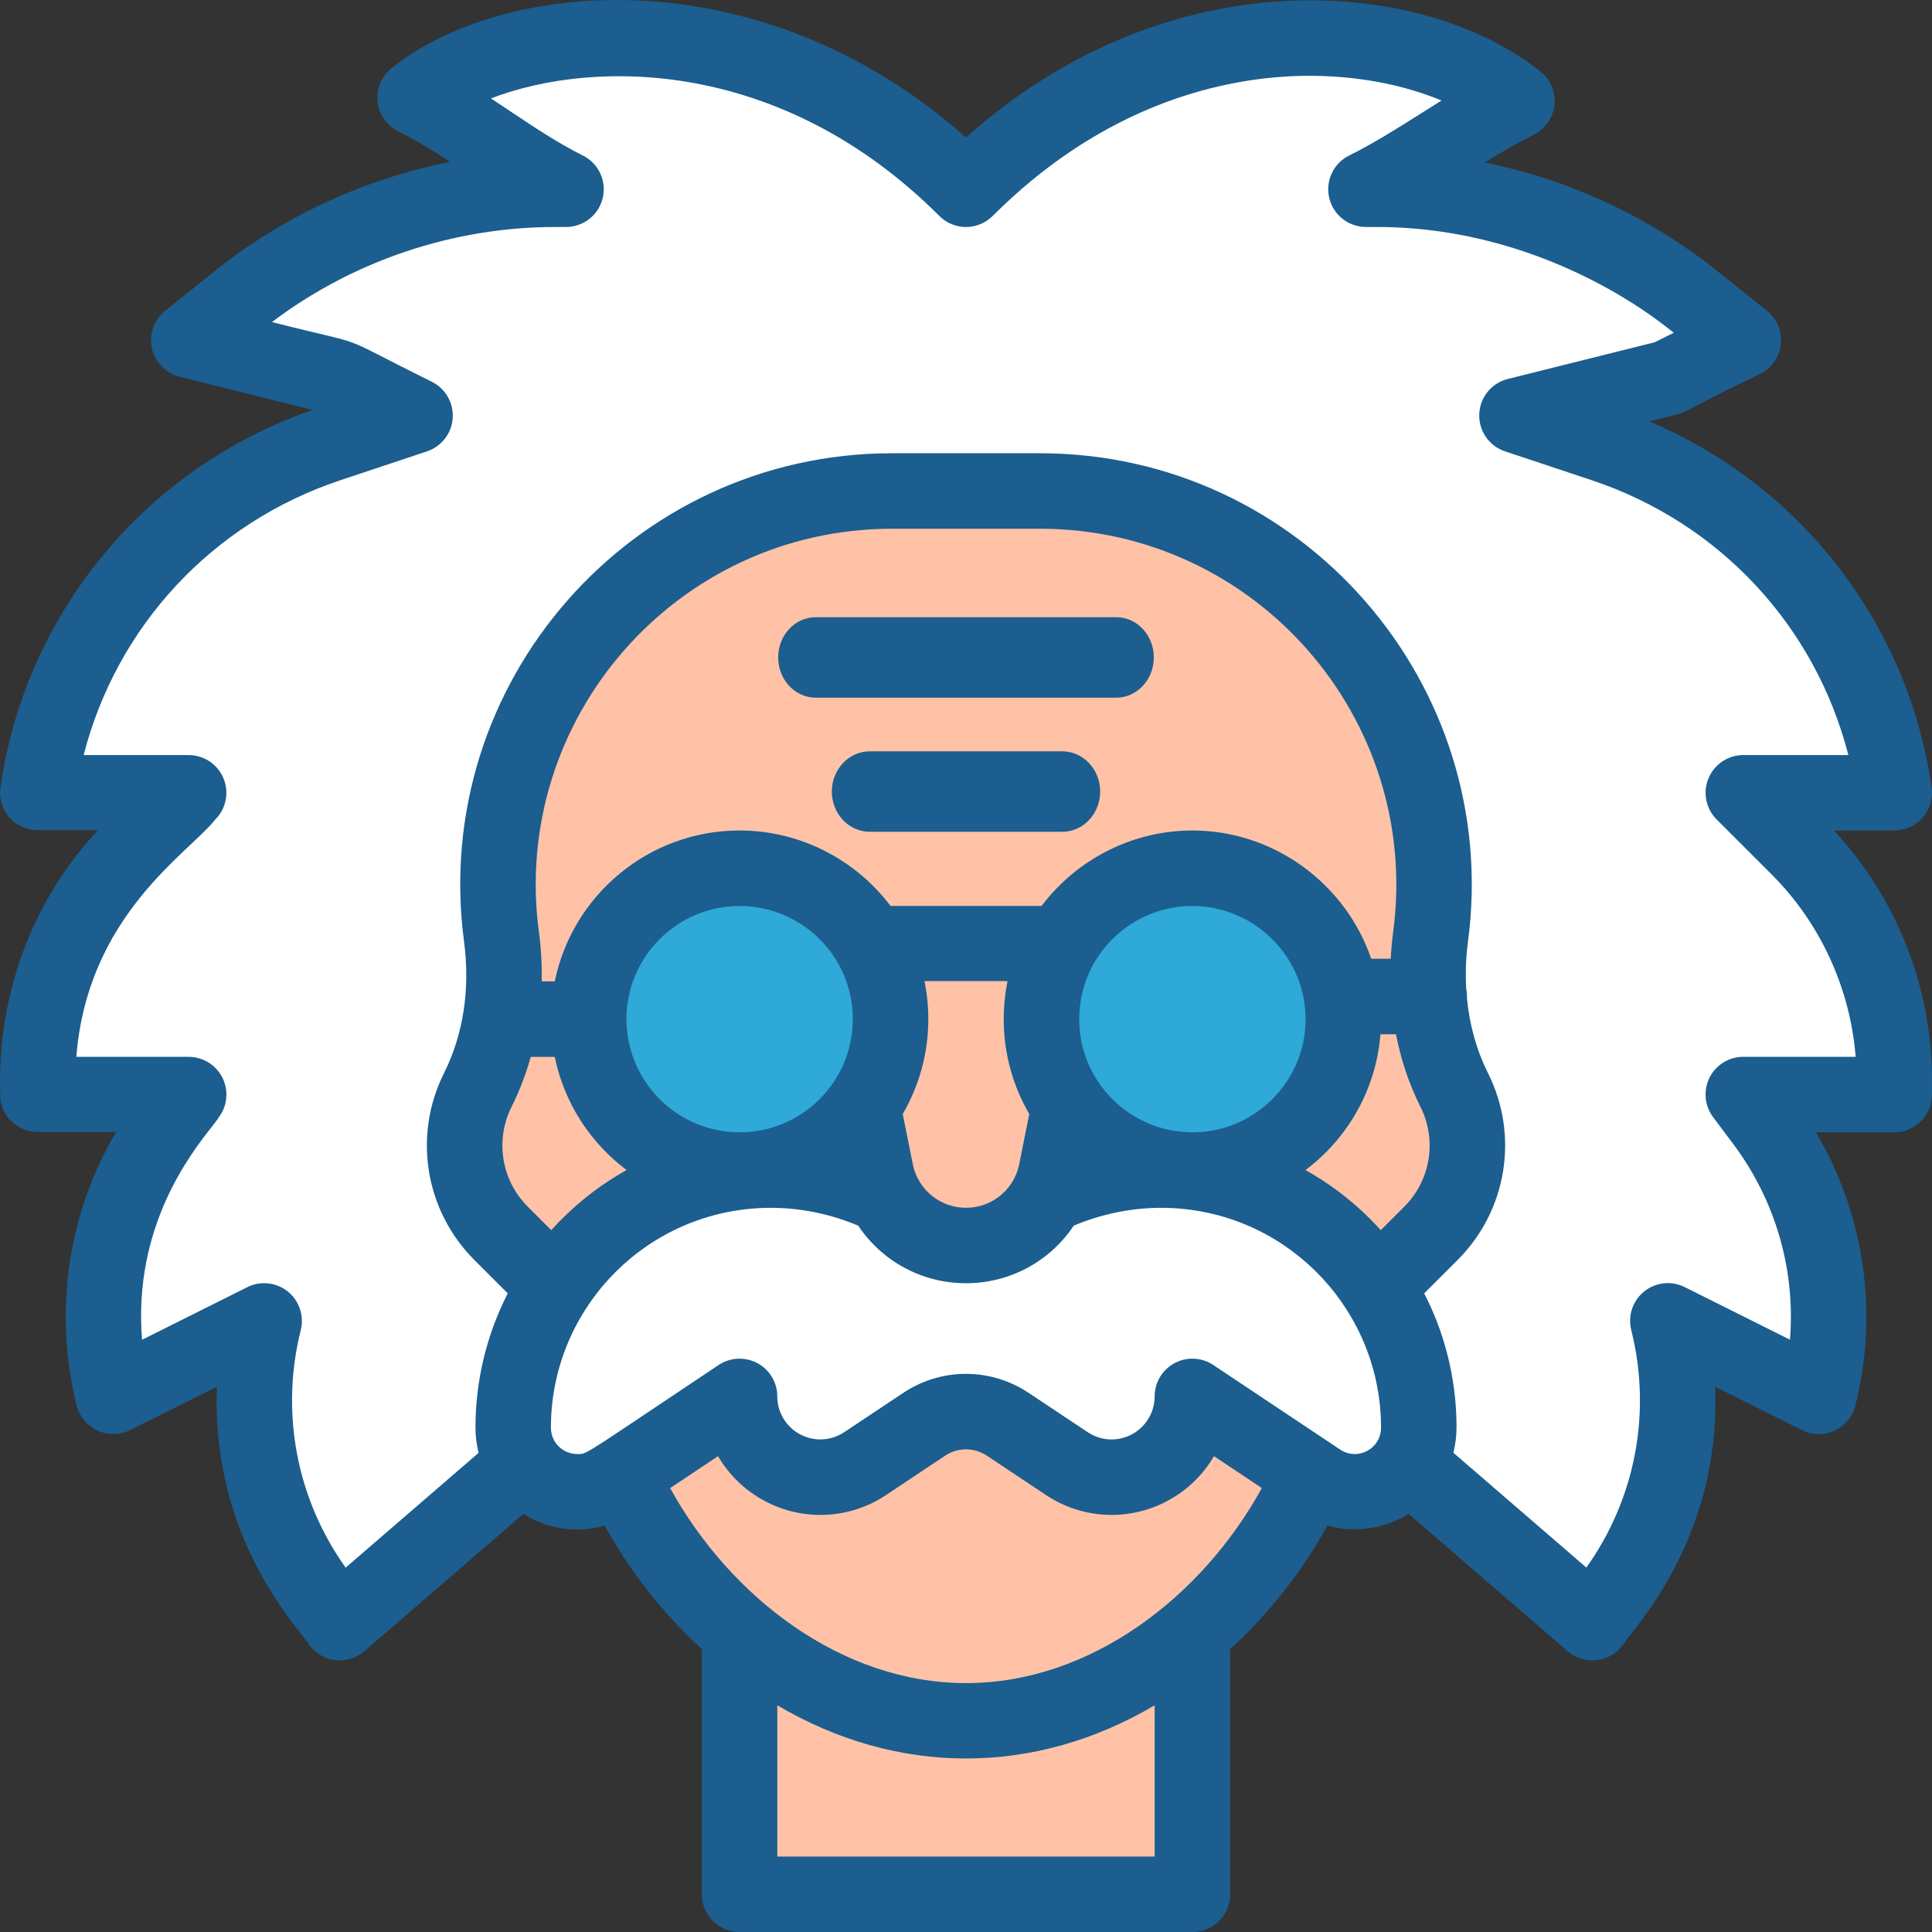
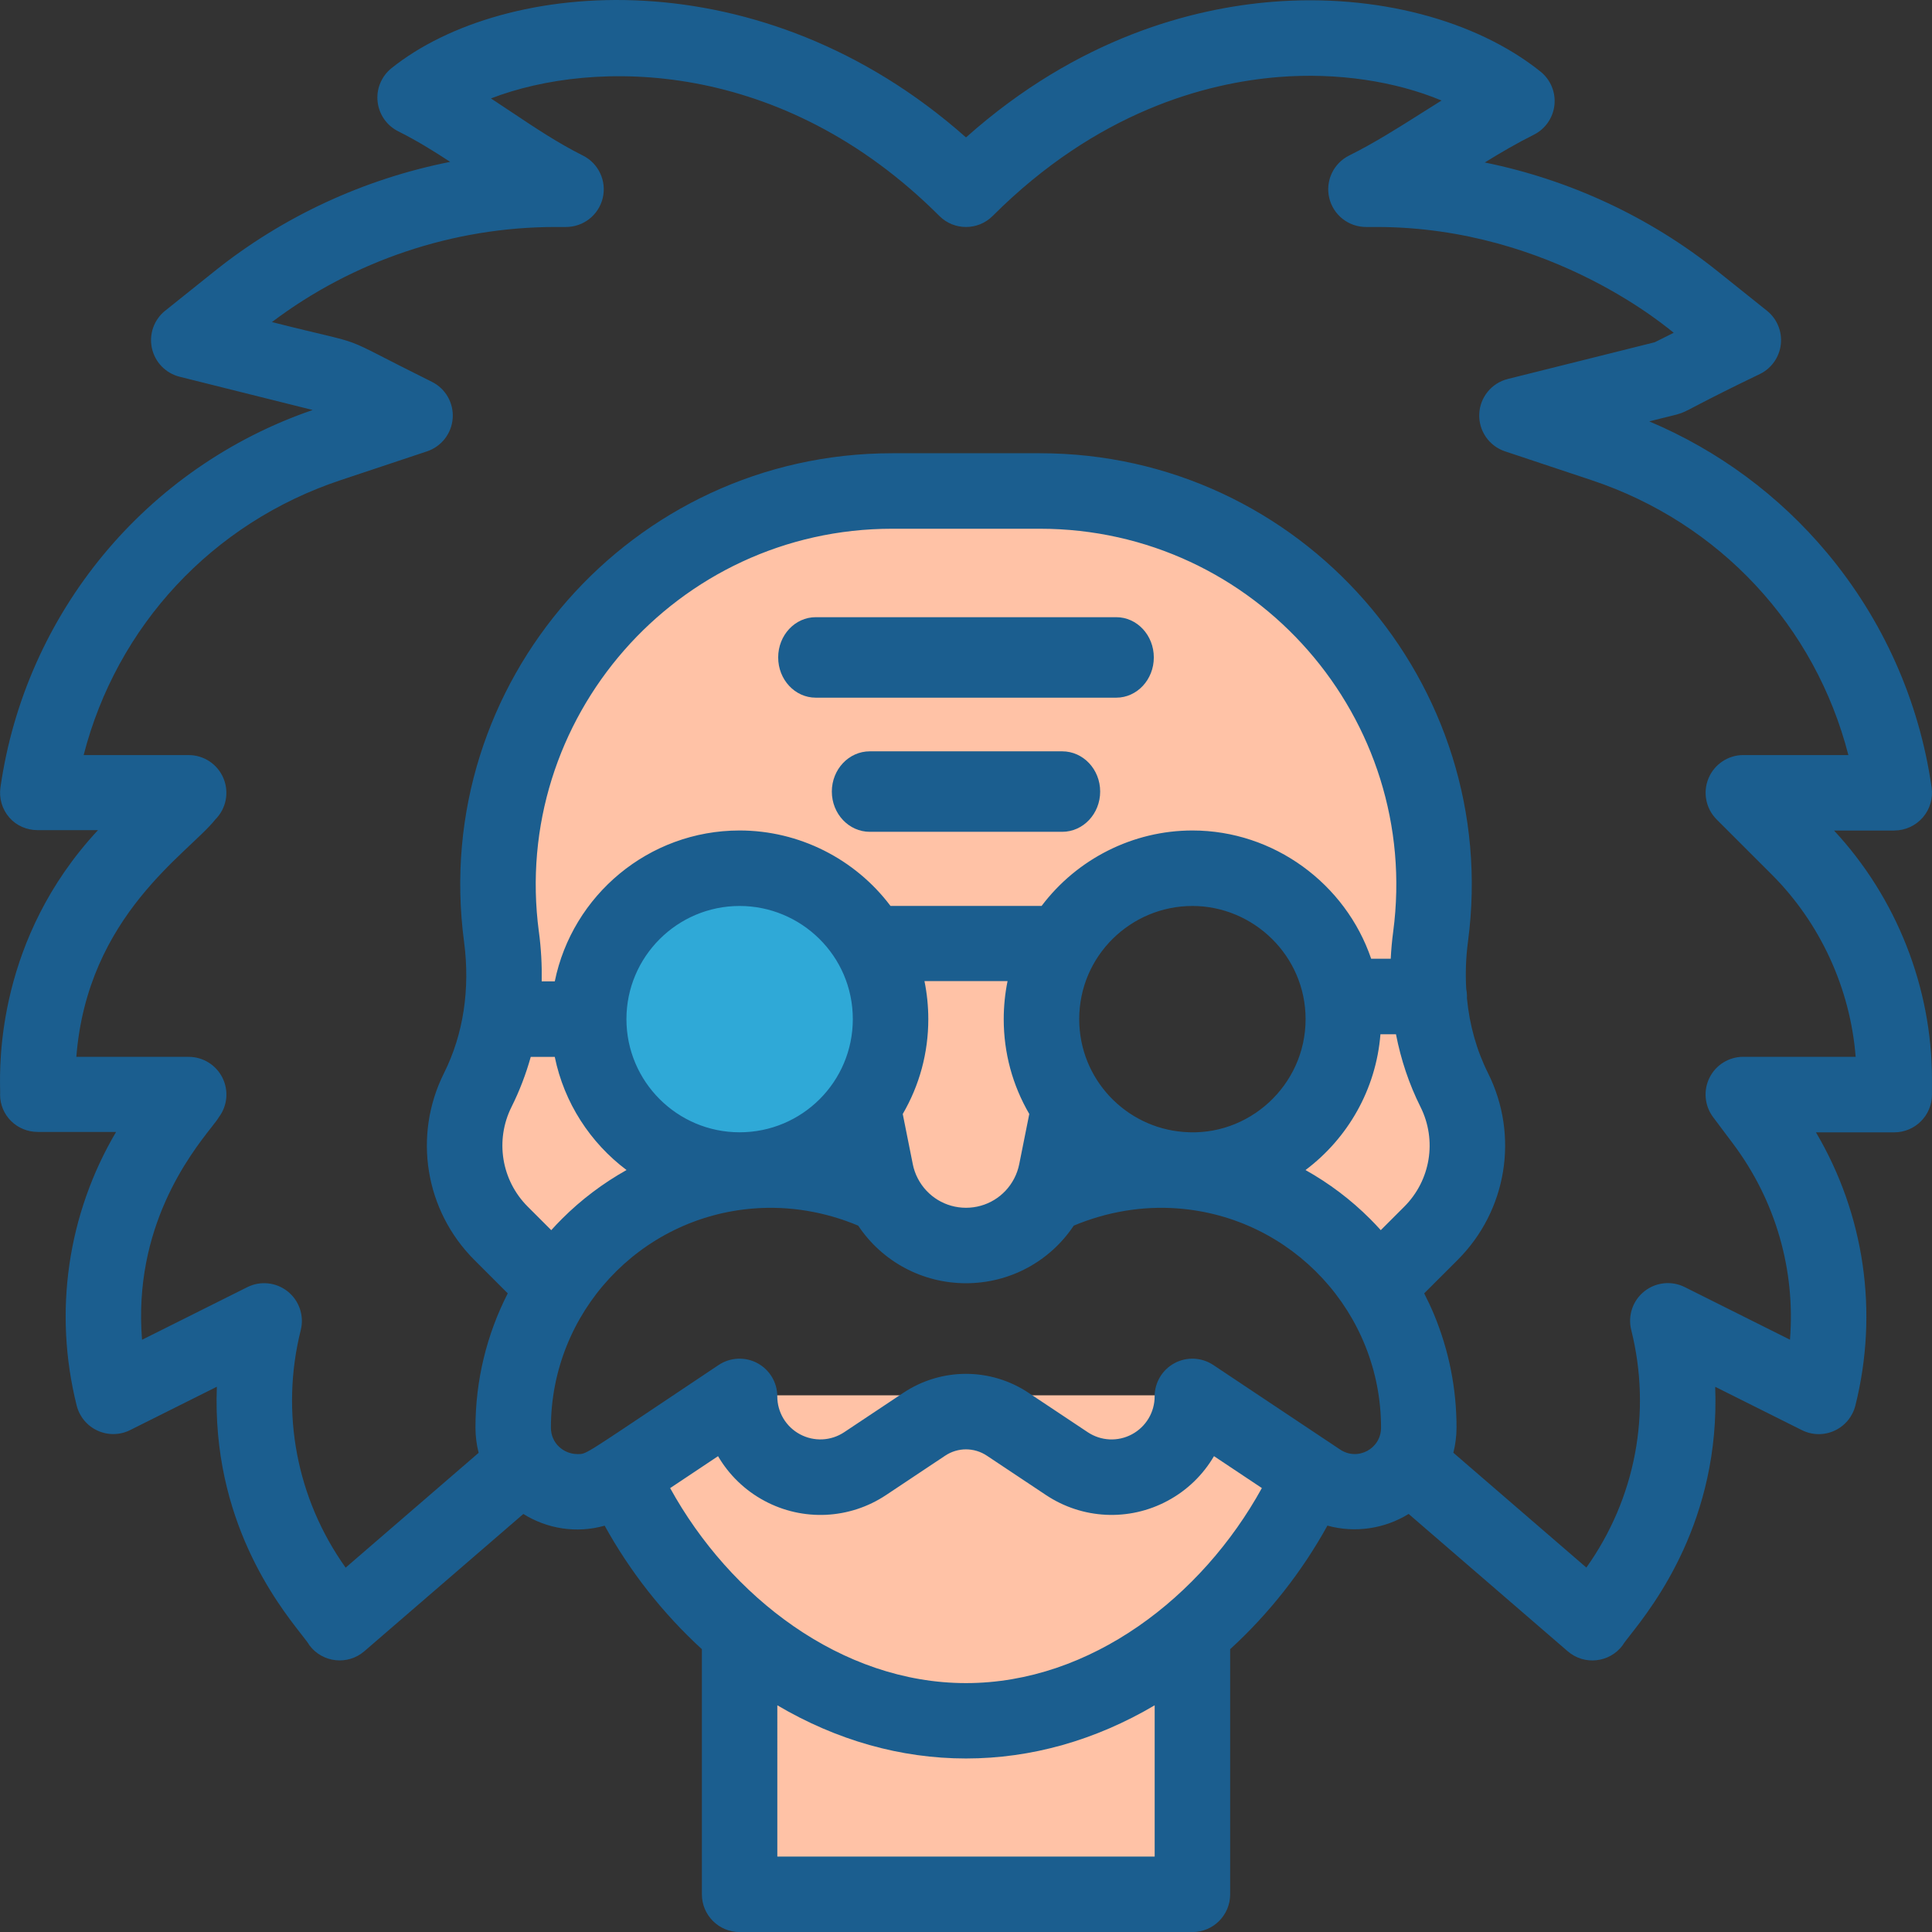
<svg xmlns="http://www.w3.org/2000/svg" width="70" height="70" viewBox="0 0 70 70">
  <rect x="0" y="0" width="70" height="70" fill="#333333" stroke="none" />
  <g>
    <path fill="rgb(255,194,166)" fill-rule="evenodd" d="M47.639 53.476l-4.333-2.921H26.694l-4.333 2.921c.973 2.19 2.485 4.253 4.366 5.857l-.033.039v9.656h16.612v-9.656l-.033-.039c1.881-1.604 3.393-3.666 4.366-5.857z" />
-     <path fill="rgb(255,255,255)" fill-rule="evenodd" d="M63.574 28.294h5.454c-.836-5.858-4.904-10.74-10.51-12.611l-3.125-1.043 5.454-1.365 2.727-1.365-1.789-1.434c-3.255-2.608-7.299-4.028-11.468-4.028h-.378c1.973-.989 3.481-2.207 5.454-3.195C51.577.195 42.625-.702 35.486 6.447 28.31-.739 19.138.278 15.579 3.129c1.973.989 3.481 2.329 5.454 3.318h-.378c-4.17 0-8.214 1.42-11.468 4.028l-1.789 1.434 5.454 1.365 2.727 1.365-3.125 1.043c-5.605 1.871-9.674 6.753-10.51 12.611h5.454l-1.995 1.998c-2.214 2.218-3.459 5.227-3.459 8.363v.563h5.454l-.717.959c-2.134 2.848-2.873 6.509-2.01 9.965l2.727-1.365 2.727-1.365c-.863 3.456-.124 7.117 2.01 9.965l.717.959 6.665-5.763c.686 1.012 2.096 1.372 3.206.631 1.942-1.297 3.673-2.452 4.583-3.06 0 1.077.593 2.069 1.542 2.577.949.509 2.1.453 2.996-.145l2.131-1.421c.915-.612 2.109-.612 3.024 0l2.131 1.421c.896.598 2.047.654 2.996.145.949-.508 1.542-1.499 1.542-2.577.743.496-1.177-.786 4.583 3.06 1.126.752 2.533.36 3.206-.631l6.665 5.763.717-.959c2.134-2.848 2.873-6.509 2.01-9.965l2.727 1.365 2.727 1.365c.863-3.456.124-7.117-2.01-9.965l-.717-.959h5.454v-.563c0-3.136-1.245-6.146-3.459-8.363l-1.994-1.998z" />
    <g>
      <ellipse cx="27.356" cy="37.442" fill="rgb(47,169,215)" rx="5.871" ry="6.221" />
-       <ellipse cx="43.617" cy="37.442" fill="rgb(47,169,215)" rx="5.871" ry="6.221" />
    </g>
    <path fill="rgb(255,194,166)" fill-rule="evenodd" d="M52.989 39.443c-.541-1.077-.845-2.239-.936-3.425-.057-.727-.033-1.462.064-2.192C53.268 25.191 46.507 17.5 37.721 17.5h-5.442c-8.787 0-15.547 7.691-14.396 16.327.257 1.922.001 3.881-.872 5.616-.881 1.751-.535 3.867.858 5.251l1.984 1.972c.357-.547.773-1.059 1.244-1.527 1.61-1.6 3.74-2.568 5.994-2.736l-.004-.044c-3.217.251-5.989-2.283-5.989-5.511 0-3.053 2.49-5.528 5.561-5.528 2.058 0 3.855 1.111 4.817 2.764 1.068 1.839.996 4.175-.281 5.962l.48 2.384c.064.318.172.618.317.894.571 1.093 1.718 1.816 3.009 1.816 1.29 0 2.437-.723 3.009-1.816.145-.276.253-.576.317-.894l.48-2.384c-.645-.902-1.025-2.007-1.025-3.198 0-3.054 2.491-5.528 5.561-5.528 3.084 0 5.561 2.489 5.561 5.528 0 3.274-2.837 5.78-6.003 5.51l-.004.044c2.259.167 4.393 1.133 6.007 2.738.471.469.887.98 1.244 1.527l1.984-1.972c1.393-1.385 1.739-3.501.858-5.251z" />
    <path fill="rgb(27,94,143)" fill-rule="evenodd" d="M38.486 27.222h-6.972c-.759 0-1.375.653-1.375 1.458s.616 1.458 1.375 1.458h6.972c.759 0 1.375-.653 1.375-1.458 0-.806-.616-1.458-1.375-1.458z" />
    <path fill="rgb(27,94,143)" fill-rule="evenodd" d="M68.632 30.091c.396 0 .773-.172 1.033-.471.26-.299.377-.696.321-1.089-.447-3.128-1.754-6.064-3.78-8.49-1.744-2.089-3.955-3.722-6.45-4.773.748-.194.961-.228 1.159-.301.312-.115.588-.328 2.86-1.421.417-.208.699-.615.748-1.078.049-.464-.141-.92-.505-1.211l-1.794-1.435c-2.459-1.967-5.363-3.312-8.428-3.935.575-.355 1.151-.693 1.776-1.005.417-.208.699-.615.748-1.078.049-.463-.142-.92-.506-1.211C53.466.713 49.843-.232 46.122.064 43.247.293 39.073 1.349 35 4.979 27.582-1.599 18.282-.807 14.186 2.469c-.364.291-.555.748-.505 1.211.049.463.331.87.748 1.078.661.33 1.27.706 1.882 1.107-3.104.614-6.046 1.967-8.533 3.957l-1.793 1.435c-.406.325-.592.851-.481 1.359.111.508.5.908 1.004 1.034l4.821 1.205C5.292 16.927.92 22.207.016 28.531c-.056.392.061.789.321 1.089.26.299.636.458 1.033.458h2.18c-3.645 3.916-3.564 8.43-3.546 9.399.002.099.003.161-.001.182 0 .755.612 1.353 1.367 1.353h2.836c-1.754 2.972-2.278 6.518-1.428 9.912.101.402.378.737.755.91.377.173.812.166 1.182-.019l3.142-1.571c-.185 4.826 2.201 7.872 3.068 8.979.144.183.246.314.287.39.477.636 1.391.73 1.988.215l5.762-4.974c.854.533 1.917.715 2.946.424.922 1.67 2.12 3.191 3.523 4.475v8.882c0 .755.612 1.367 1.367 1.367h16.406c.755 0 1.367-.612 1.367-1.367v-8.882c1.404-1.284 2.602-2.806 3.524-4.477.997.276 2.069.117 2.943-.423l5.764 4.976c.603.52 1.515.415 1.988-.215.038-.07.135-.193.272-.368.851-1.084 3.268-4.162 3.083-9l3.142 1.571c.371.185.806.193 1.182.019.377-.173.654-.508.755-.91.849-3.395.326-6.927-1.428-9.899h2.836c.755 0 1.367-.612 1.367-1.367v-.563c0-3.322-1.287-6.577-3.547-9.004l2.179 0zm-5.468 8.2h4.07c-.194-2.472-1.277-4.842-3.036-6.601L62.198 29.691c-.391-.391-.508-.979-.296-1.49.212-.511.71-.844 1.263-.844h3.805c-1.199-4.669-4.652-8.41-9.306-9.96l-3.134-1.044c-.577-.192-.957-.742-.934-1.349.023-.607.445-1.126 1.034-1.273l5.323-1.33.689-.344c-.077-.043-4.359-3.833-10.771-3.833h-.379c-.634 0-1.185-.436-1.331-1.052-.146-.617.152-1.253.719-1.536.928-.464 1.747-.983 2.615-1.532.242-.153.486-.308.735-.462-1.683-.702-3.781-1.02-5.892-.852-2.644.21-6.59 1.254-10.371 5.034-.534.534-1.4.534-1.933 0-5.702-5.701-12.495-5.701-16.246-4.258.253.165.501.331.746.495.861.575 1.674 1.118 2.586 1.575.567.284.865.92.719 1.536-.146.617-.697 1.052-1.331 1.052h-.379c-3.7 0-7.33 1.22-10.276 3.445 3.836.974 2.044.306 5.797 2.166.495.247.792.768.752 1.319-.039.551-.407 1.025-.931 1.2l-3.133 1.044c-4.654 1.551-8.108 5.291-9.307 9.96h3.804c.553 0 1.052.333 1.263.844.212.51.095 1.099-.296 1.489-.967 1.224-4.633 3.464-5.036 8.601h4.07c.518 0 .991.292 1.223.755.232.463.182 1.017-.129 1.431-.038.07-.131.188-.261.355-.771.982-2.85 3.629-2.523 7.71l3.813-1.906c.477-.239 1.05-.178 1.467.156.416.334.6.88.471 1.398-.747 2.987-.154 6.109 1.626 8.608l4.819-4.16c-.075-.296-.115-.602-.115-.915 0-1.7.402-3.361 1.17-4.863l-1.21-1.21c-1.789-1.789-2.231-4.51-1.099-6.772.702-1.403.952-3.05.725-4.763-1.244-9.382 6.075-17.694 15.512-17.694h5.351c9.467 0 16.751 8.343 15.512 17.693-.077.578-.096 1.153-.064 1.713.018.089.028.181.028.275 0 .02-.002.038-.003.058.093.972.348 1.885.764 2.718 1.131 2.261.69 4.982-1.1 6.771l-1.212 1.211c.129.251.249.507.357.766.541 1.306.815 2.683.815 4.094 0 .313-.041.619-.115.915l4.819 4.16c1.78-2.5 2.373-5.621 1.626-8.608-.13-.518.054-1.064.471-1.398.417-.334.989-.395 1.467-.156l3.813 1.906c.202-2.523-.516-5.04-2.065-7.104l-.72-.96c-.31-.414-.36-.968-.129-1.431.231-.463.705-.755 1.223-.755zM19.524 33.758c-1.023-7.715 4.988-14.601 12.801-14.601h5.351c7.816 0 13.824 6.888 12.802 14.6-.044.327-.073.655-.089.98h-.709c-.925-2.717-3.525-4.647-6.475-4.647-2.157 0-4.183 1.031-5.466 2.734h-5.474c-1.282-1.703-3.309-2.734-5.466-2.734-3.301 0-6.063 2.351-6.698 5.467h-.474c.011-.593-.021-1.194-.102-1.8zm11.375 3.167c0 2.272-1.841 4.1-4.101 4.1-2.262 0-4.101-1.839-4.101-4.1s1.84-4.1 4.101-4.1c2.222 0 4.101 1.798 4.101 4.1zm11.976 4.087c-2.084-.163-3.773-1.907-3.773-4.087 0-2.298 1.874-4.1 4.101-4.1 2.208 0 4.101 1.801 4.101 4.1 0 2.403-2.071 4.288-4.429 4.087zm-9.804 1.166c.036.181.098.357.184.522.34.654 1.009 1.06 1.745 1.06.737 0 1.406-.406 1.745-1.059.086-.166.148-.341.184-.522l.364-1.818c-.607-1.04-.926-2.215-.926-3.434 0-.461.047-.932.139-1.38H33.495c.092.448.139.92.139 1.38 0 1.219-.319 2.395-.926 3.435l.364 1.818zm16.957 2.393l.851-.851c.956-.955 1.192-2.408.588-3.615-.414-.828-.709-1.71-.888-2.632H50.016c-.16 2.008-1.19 3.775-2.715 4.92.85.476 1.639 1.068 2.338 1.768.134.133.263.271.39.411zm-30.798-6.278c-.175.627-.407 1.233-.696 1.811-.604 1.208-.368 2.661.588 3.616l.851.851c.126-.14.256-.277.39-.411.699-.699 1.488-1.291 2.338-1.768-1.313-.986-2.261-2.434-2.601-4.1h-.869zm29.326 14.227l-4.595-3.063c-.42-.28-.959-.306-1.404-.068-.445.238-.722.701-.722 1.205 0 .576-.315 1.102-.825 1.375-.507.272-1.12.242-1.6-.078l-2.136-1.422c-1.382-.922-3.168-.922-4.549-.001l-2.137 1.423c-.479.319-1.092.349-1.601.077-.508-.271-.824-.798-.824-1.374 0-.504-.277-.967-.722-1.205-.444-.238-.984-.212-1.404.068-4.485 2.99-4.745 3.212-5.016 3.226-.022.001-.043.001-.067.001l-.032-0c-.494 0-.961-.386-.961-.958 0-4.161 3.212-7.629 7.365-7.942 1.27-.097 2.564.118 3.768.623.867 1.298 2.319 2.087 3.906 2.087 1.587 0 3.039-.789 3.905-2.087 1.201-.503 2.491-.719 3.757-.624 4.175.311 7.376 3.793 7.376 7.943 0.0.768-.845 1.218-1.482.794zm-24.276 1.395c2.17 3.941 6.206 7.067 10.72 7.067 4.518 0 8.553-3.13 10.72-7.067l-1.735-1.156c-.393.673-.969 1.238-1.684 1.62-1.397.749-3.086.667-4.406-.213l-2.136-1.422c-.461-.308-1.055-.308-1.515-.001l-2.138 1.424c-1.32.88-3.009.961-4.407.212-.714-.382-1.29-.947-1.683-1.619l-1.734 1.156zm3.884 13.354V61.786c2.146 1.266 4.469 1.927 6.836 1.927 2.367 0 4.691-.661 6.836-1.927v5.481H28.165z" />
    <path fill="rgb(27,94,143)" fill-rule="evenodd" d="M29.556 25.278H40.444c.752 0 1.361-.653 1.361-1.458s-.609-1.458-1.361-1.458H29.556c-.752 0-1.361.653-1.361 1.458 0 .806.609 1.458 1.361 1.458z" />
  </g>
</svg>